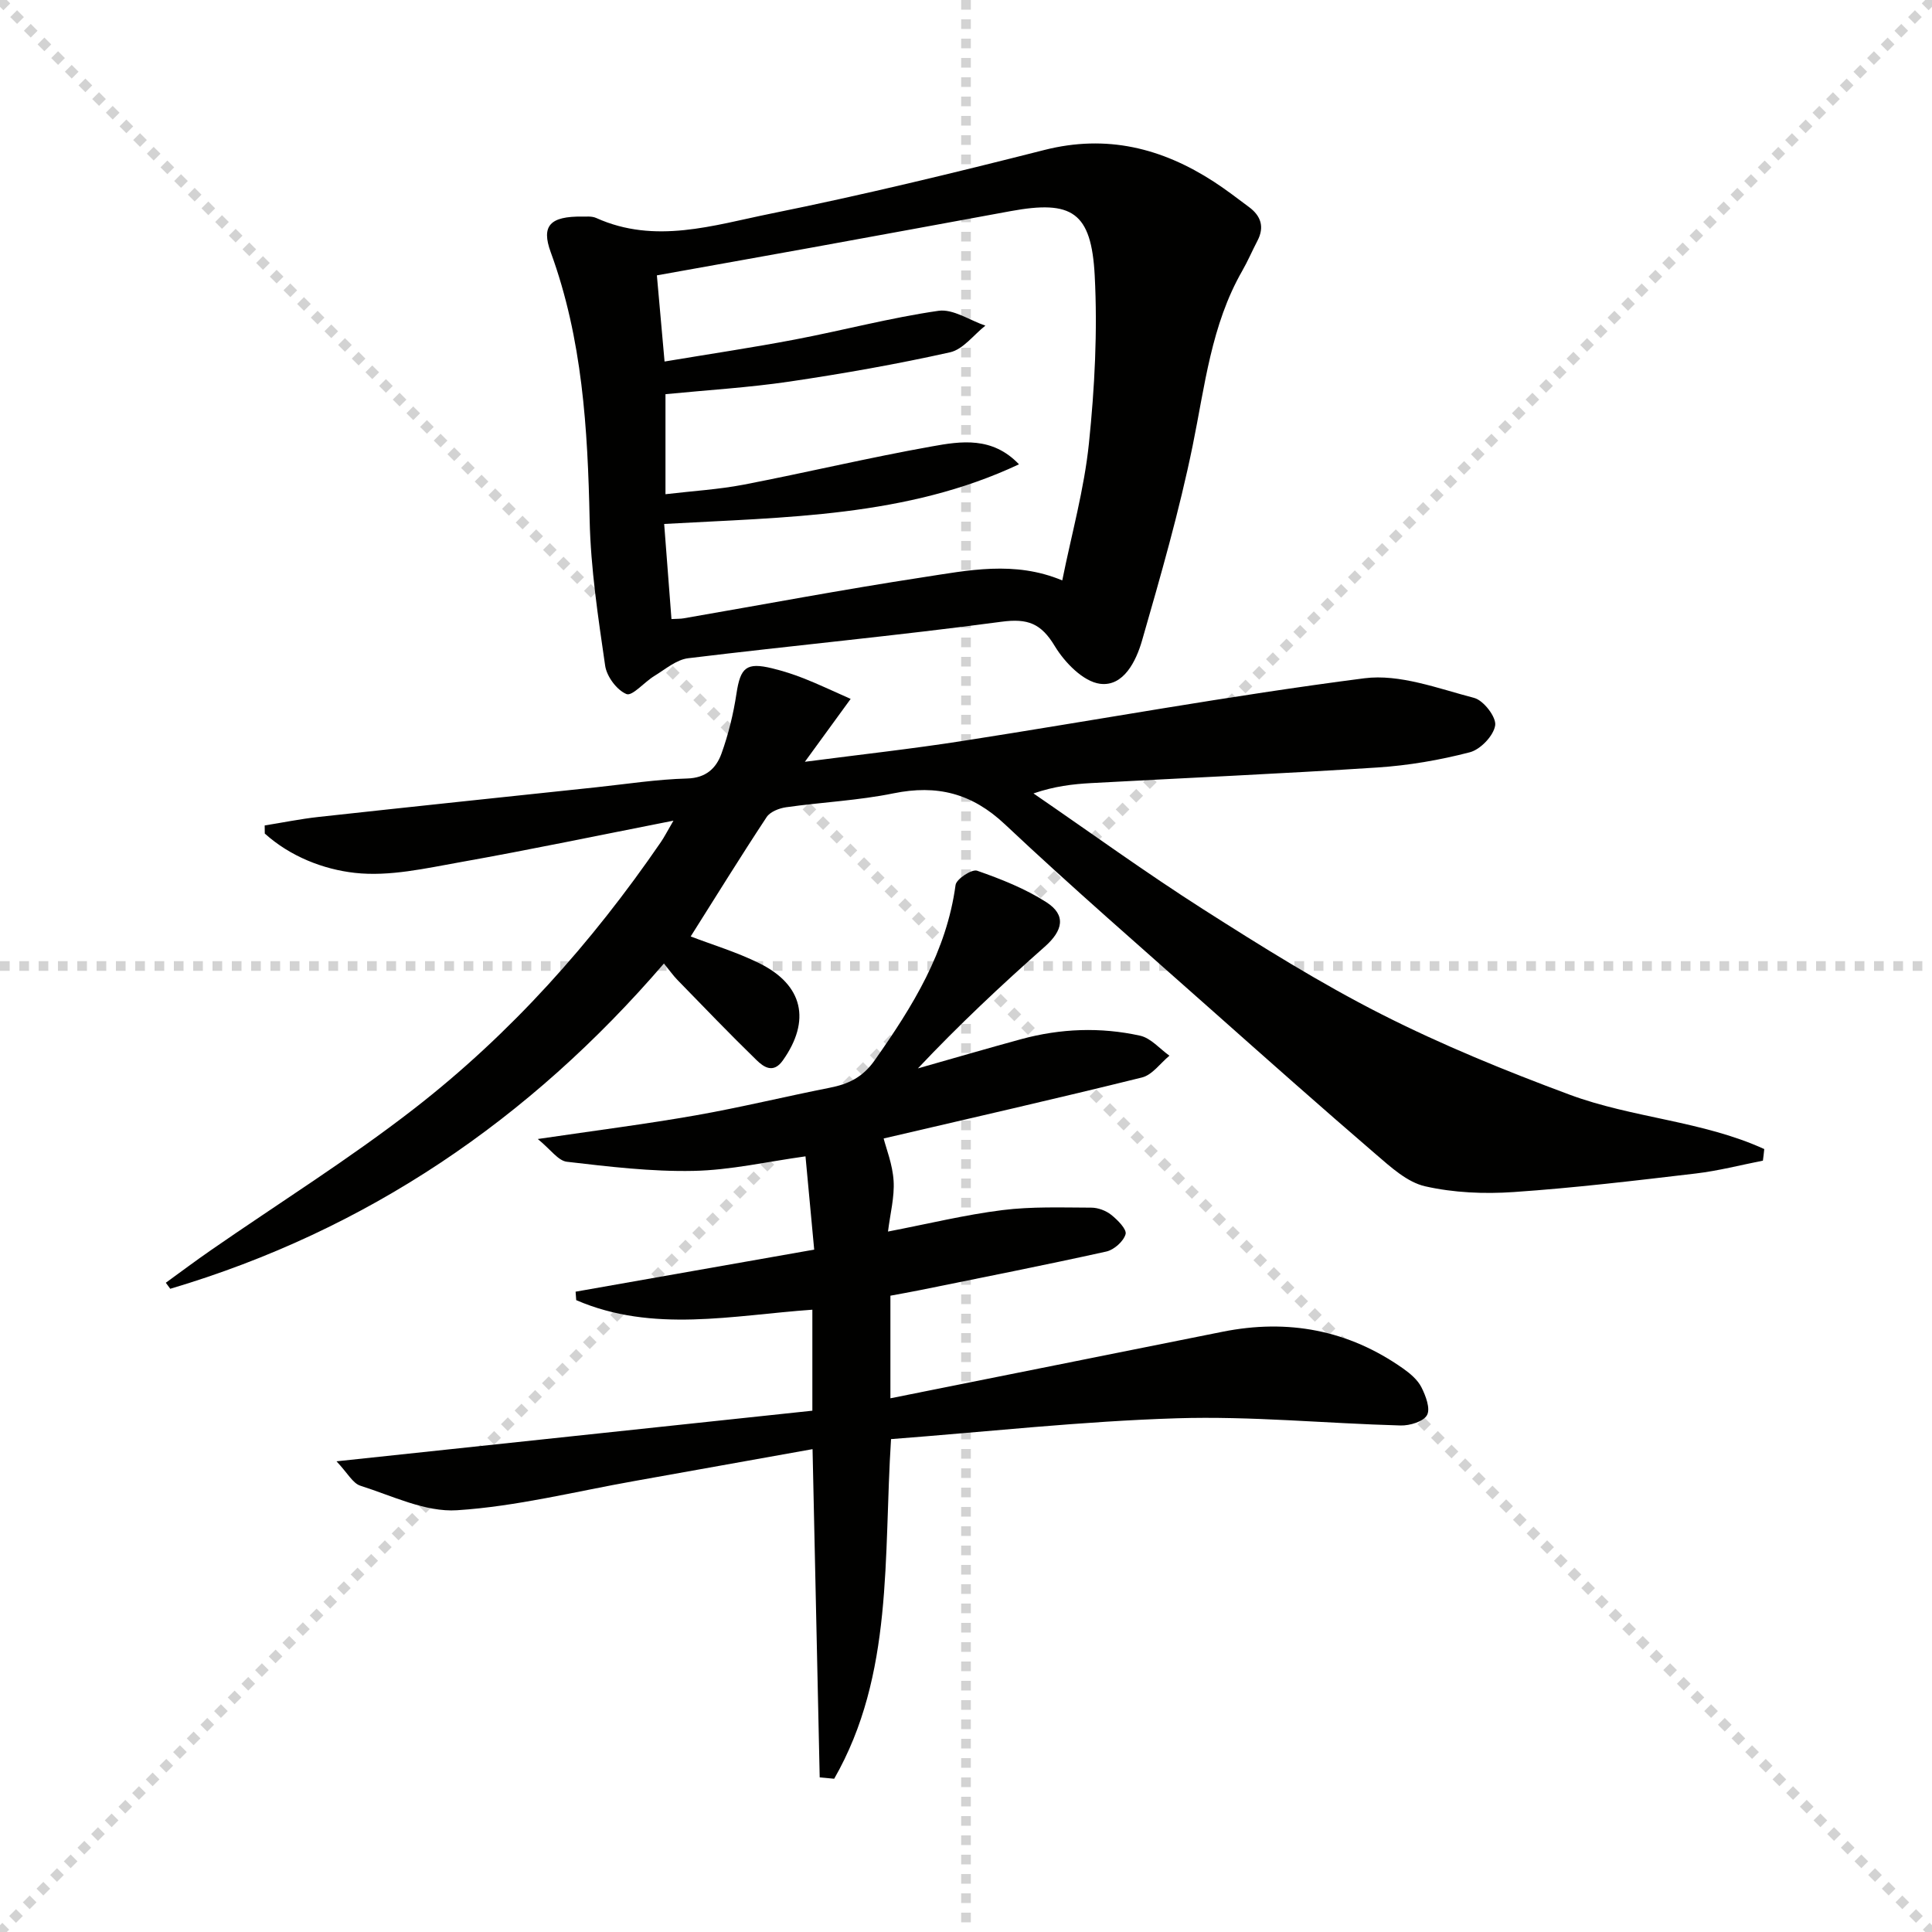
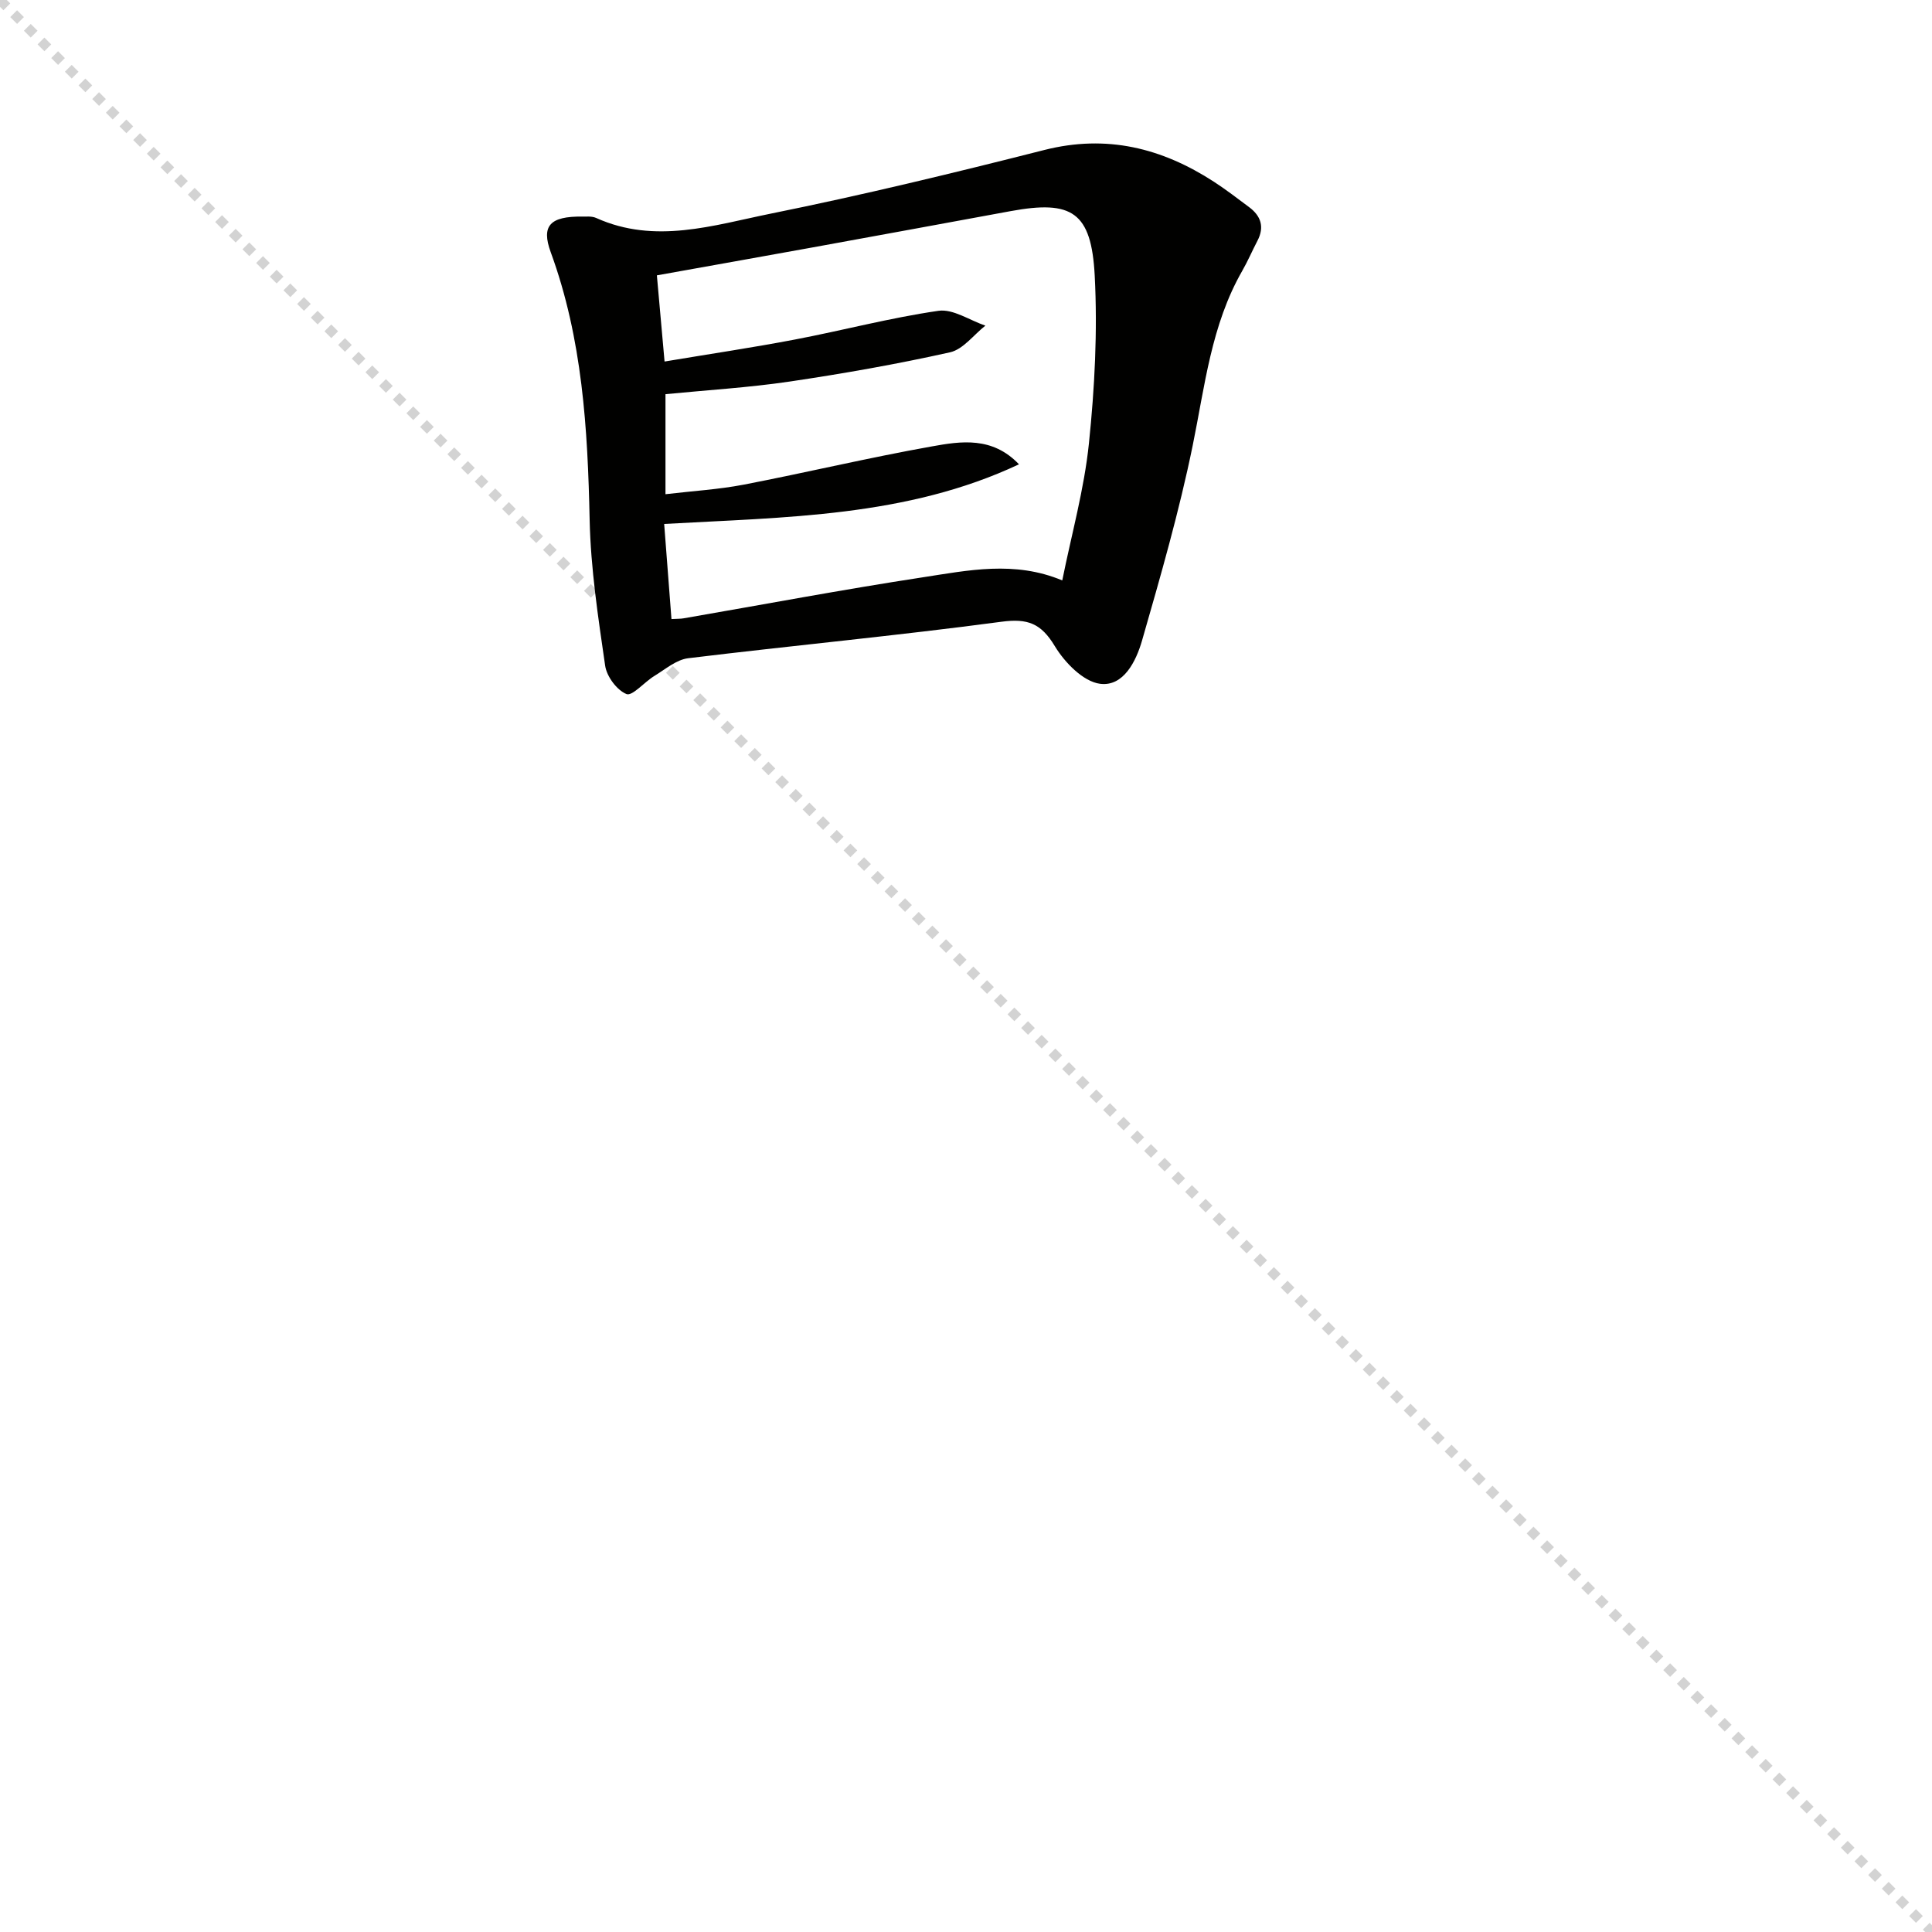
<svg xmlns="http://www.w3.org/2000/svg" enable-background="new 0 0 400 400" viewBox="0 0 400 400">
  <g stroke="lightgray" stroke-dasharray="1,1" stroke-width="1" transform="scale(2, 2)">
    <line x1="0" y1="0" x2="200" y2="200" />
-     <line x1="200" y1="0" x2="0" y2="200" />
-     <line x1="100" y1="0" x2="100" y2="200" />
-     <line x1="0" y1="100" x2="200" y2="100" />
  </g>
  <g fill="#010100">
-     <path d="m364.99 240.3c-4.63.91-9.23 2.11-13.9 2.66-12.54 1.48-25.09 2.98-37.69 3.84-6.08.42-12.43.15-18.34-1.19-3.7-.84-7.09-3.95-10.15-6.58-11.49-9.88-22.82-19.94-34.15-30-14.31-12.72-28.78-25.26-42.71-38.37-6.84-6.44-14.06-8.24-23.05-6.41-7.3 1.49-14.83 1.83-22.23 2.88-1.44.2-3.31.93-4.04 2.03-5.39 8.16-10.53 16.49-15.73 24.72 4.39 1.69 9.5 3.22 14.21 5.55 9.11 4.5 10.7 11.9 4.86 20.13-1.97 2.78-3.96 1.36-5.44-.08-5.58-5.42-10.96-11.04-16.39-16.61-.9-.93-1.65-2.01-2.78-3.39-27.82 32.35-61.51 55.26-102.21 67.35-.31-.42-.61-.84-.92-1.25 3.1-2.25 6.17-4.55 9.32-6.73 14.06-9.75 28.63-18.85 42.12-29.33 19.97-15.51 36.72-34.28 51.04-55.15.72-1.05 1.3-2.2 2.62-4.46-15.42 3.03-29.68 6.02-44.01 8.57-7.25 1.29-14.79 3.04-21.94 2.24-6.57-.73-13.38-3.4-18.66-8.14-.01-.56-.01-1.12-.02-1.68 3.71-.59 7.41-1.35 11.14-1.76 19.16-2.1 38.32-4.11 57.49-6.14 6.28-.67 12.55-1.65 18.84-1.82 3.92-.11 6-2.14 7.09-5.12 1.45-4.01 2.48-8.24 3.12-12.47.82-5.39 2.03-6.52 7.39-5.22 2.25.55 4.48 1.26 6.64 2.12 2.91 1.15 5.75 2.5 9.61 4.21-3.12 4.29-5.95 8.17-9.48 13.02 11.59-1.51 22.21-2.68 32.76-4.33 27.69-4.32 55.28-9.38 83.07-12.96 7.32-.94 15.28 2.12 22.75 4.07 1.94.51 4.61 3.98 4.34 5.69-.33 2.14-3.05 4.99-5.25 5.56-6.23 1.62-12.69 2.73-19.12 3.15-19.75 1.29-39.52 2.15-59.29 3.23-3.78.21-7.55.64-11.93 2.14 11.69 8.02 23.17 16.35 35.11 23.97 12.05 7.68 24.23 15.3 36.96 21.76 12.56 6.37 25.69 11.72 38.9 16.63 13.06 4.86 27.55 5.43 40.33 11.27-.07.81-.18 1.61-.28 2.4z" />
-     <path d="m169.71 367.99c-.49-22.48-.98-44.95-1.48-67.96-12.48 2.23-24.68 4.43-36.88 6.6-12.23 2.17-24.41 5.26-36.74 6.05-6.55.42-13.41-2.99-20-5.08-1.58-.5-2.64-2.62-4.94-5.05 33.68-3.58 65.93-7.02 98.52-10.48 0-7.24 0-13.94 0-20.91-16.53 1.16-33.04 4.87-48.89-1.98-.04-.58-.09-1.17-.13-1.75 16.13-2.84 32.25-5.68 49.4-8.71-.54-5.84-1.16-12.48-1.8-19.31-7.9 1.09-15.54 2.86-23.2 3.01-8.72.18-17.5-.88-26.2-1.89-1.82-.21-3.39-2.57-6.03-4.71 12.07-1.78 22.4-3.09 32.64-4.89 9.29-1.63 18.48-3.88 27.74-5.71 3.92-.77 6.87-2.12 9.42-5.76 7.82-11.11 14.83-22.39 16.7-36.24.17-1.23 3.38-3.33 4.46-2.95 4.95 1.73 9.96 3.71 14.35 6.53 4.15 2.67 3.42 5.88-.35 9.21-9.04 7.99-17.83 16.25-26.26 25.19 7.13-2.02 14.25-4.11 21.41-6.06 8.13-2.21 16.41-2.52 24.6-.71 2.22.49 4.06 2.71 6.07 4.14-1.88 1.55-3.55 3.98-5.69 4.51-17.84 4.42-35.77 8.49-53.48 12.63.51 2.03 1.85 5.36 2.06 8.76.21 3.35-.7 6.78-1.16 10.51 8.41-1.62 15.99-3.48 23.69-4.44 6.06-.76 12.25-.53 18.39-.51 1.4 0 3.04.61 4.14 1.49 1.32 1.05 3.25 3 2.97 4-.43 1.5-2.4 3.25-4 3.6-12.78 2.83-25.63 5.36-38.47 7.97-2.07.42-4.15.78-6.22 1.17v21.24c23.23-4.65 45.99-9.2 68.74-13.77 13.55-2.72 26.08-.39 37.43 7.62 1.46 1.03 2.99 2.33 3.77 3.87.89 1.76 1.9 4.42 1.16 5.76-.74 1.35-3.58 2.2-5.47 2.15-15.45-.42-30.91-1.97-46.32-1.49-19.7.61-39.36 2.8-59.18 4.31-1.58 24.45.58 48.76-11.77 70.32-.99-.1-2-.19-3-.28z" />
    <path d="m120.57 44.84c.57.05 1.87-.16 2.87.29 12.19 5.5 24.28 1.5 36.14-.9 19-3.84 37.86-8.41 56.65-13.18 12.9-3.27 24.32-.41 35.1 6.58 2.51 1.63 4.88 3.46 7.28 5.25 2.46 1.83 3.22 4.12 1.73 6.97-1.08 2.06-1.99 4.21-3.15 6.23-6.43 11.22-7.73 23.82-10.26 36.18-2.78 13.6-6.64 27-10.48 40.35-1.22 4.24-3.82 9.6-8.7 8.96-3.47-.45-7.32-4.41-9.36-7.79-2.84-4.71-5.59-5.79-11.08-5.05-21.56 2.88-43.23 4.92-64.83 7.55-2.46.3-4.75 2.3-7.02 3.68-2.04 1.24-4.55 4.22-5.75 3.74-2-.81-4.1-3.65-4.42-5.88-1.45-10.01-2.99-20.09-3.21-30.17-.4-18.86-1.49-37.49-8.06-55.44-2-5.47-.16-7.45 6.55-7.37zm90.4 51.29c-23.26 10.94-48.43 10.93-73.46 12.35.52 6.74 1.01 13.13 1.51 19.69 1.23-.07 1.87-.04 2.5-.15 16.5-2.85 32.95-5.96 49.5-8.49 9.42-1.44 19.02-3.5 28.91.64 1.92-9.55 4.54-18.87 5.52-28.37 1.19-11.5 1.8-23.19 1.2-34.72-.69-13.21-4.72-15.7-17.4-13.37-13.7 2.52-27.4 5.04-41.1 7.53-10.58 1.92-21.18 3.8-32.15 5.77.52 5.82 1.03 11.51 1.59 17.84 9.38-1.57 18.21-2.88 26.97-4.55 9.93-1.89 19.75-4.51 29.74-5.95 3.02-.44 6.46 1.97 9.71 3.07-2.42 1.9-4.6 4.91-7.31 5.52-10.98 2.45-22.1 4.41-33.23 6.06-8.47 1.25-17.05 1.76-25.69 2.61v20.71c5.67-.67 10.97-.98 16.15-1.97 13.02-2.51 25.93-5.6 38.97-7.92 6.06-1.1 12.55-2.09 18.07 3.7z" />
  </g>
</svg>